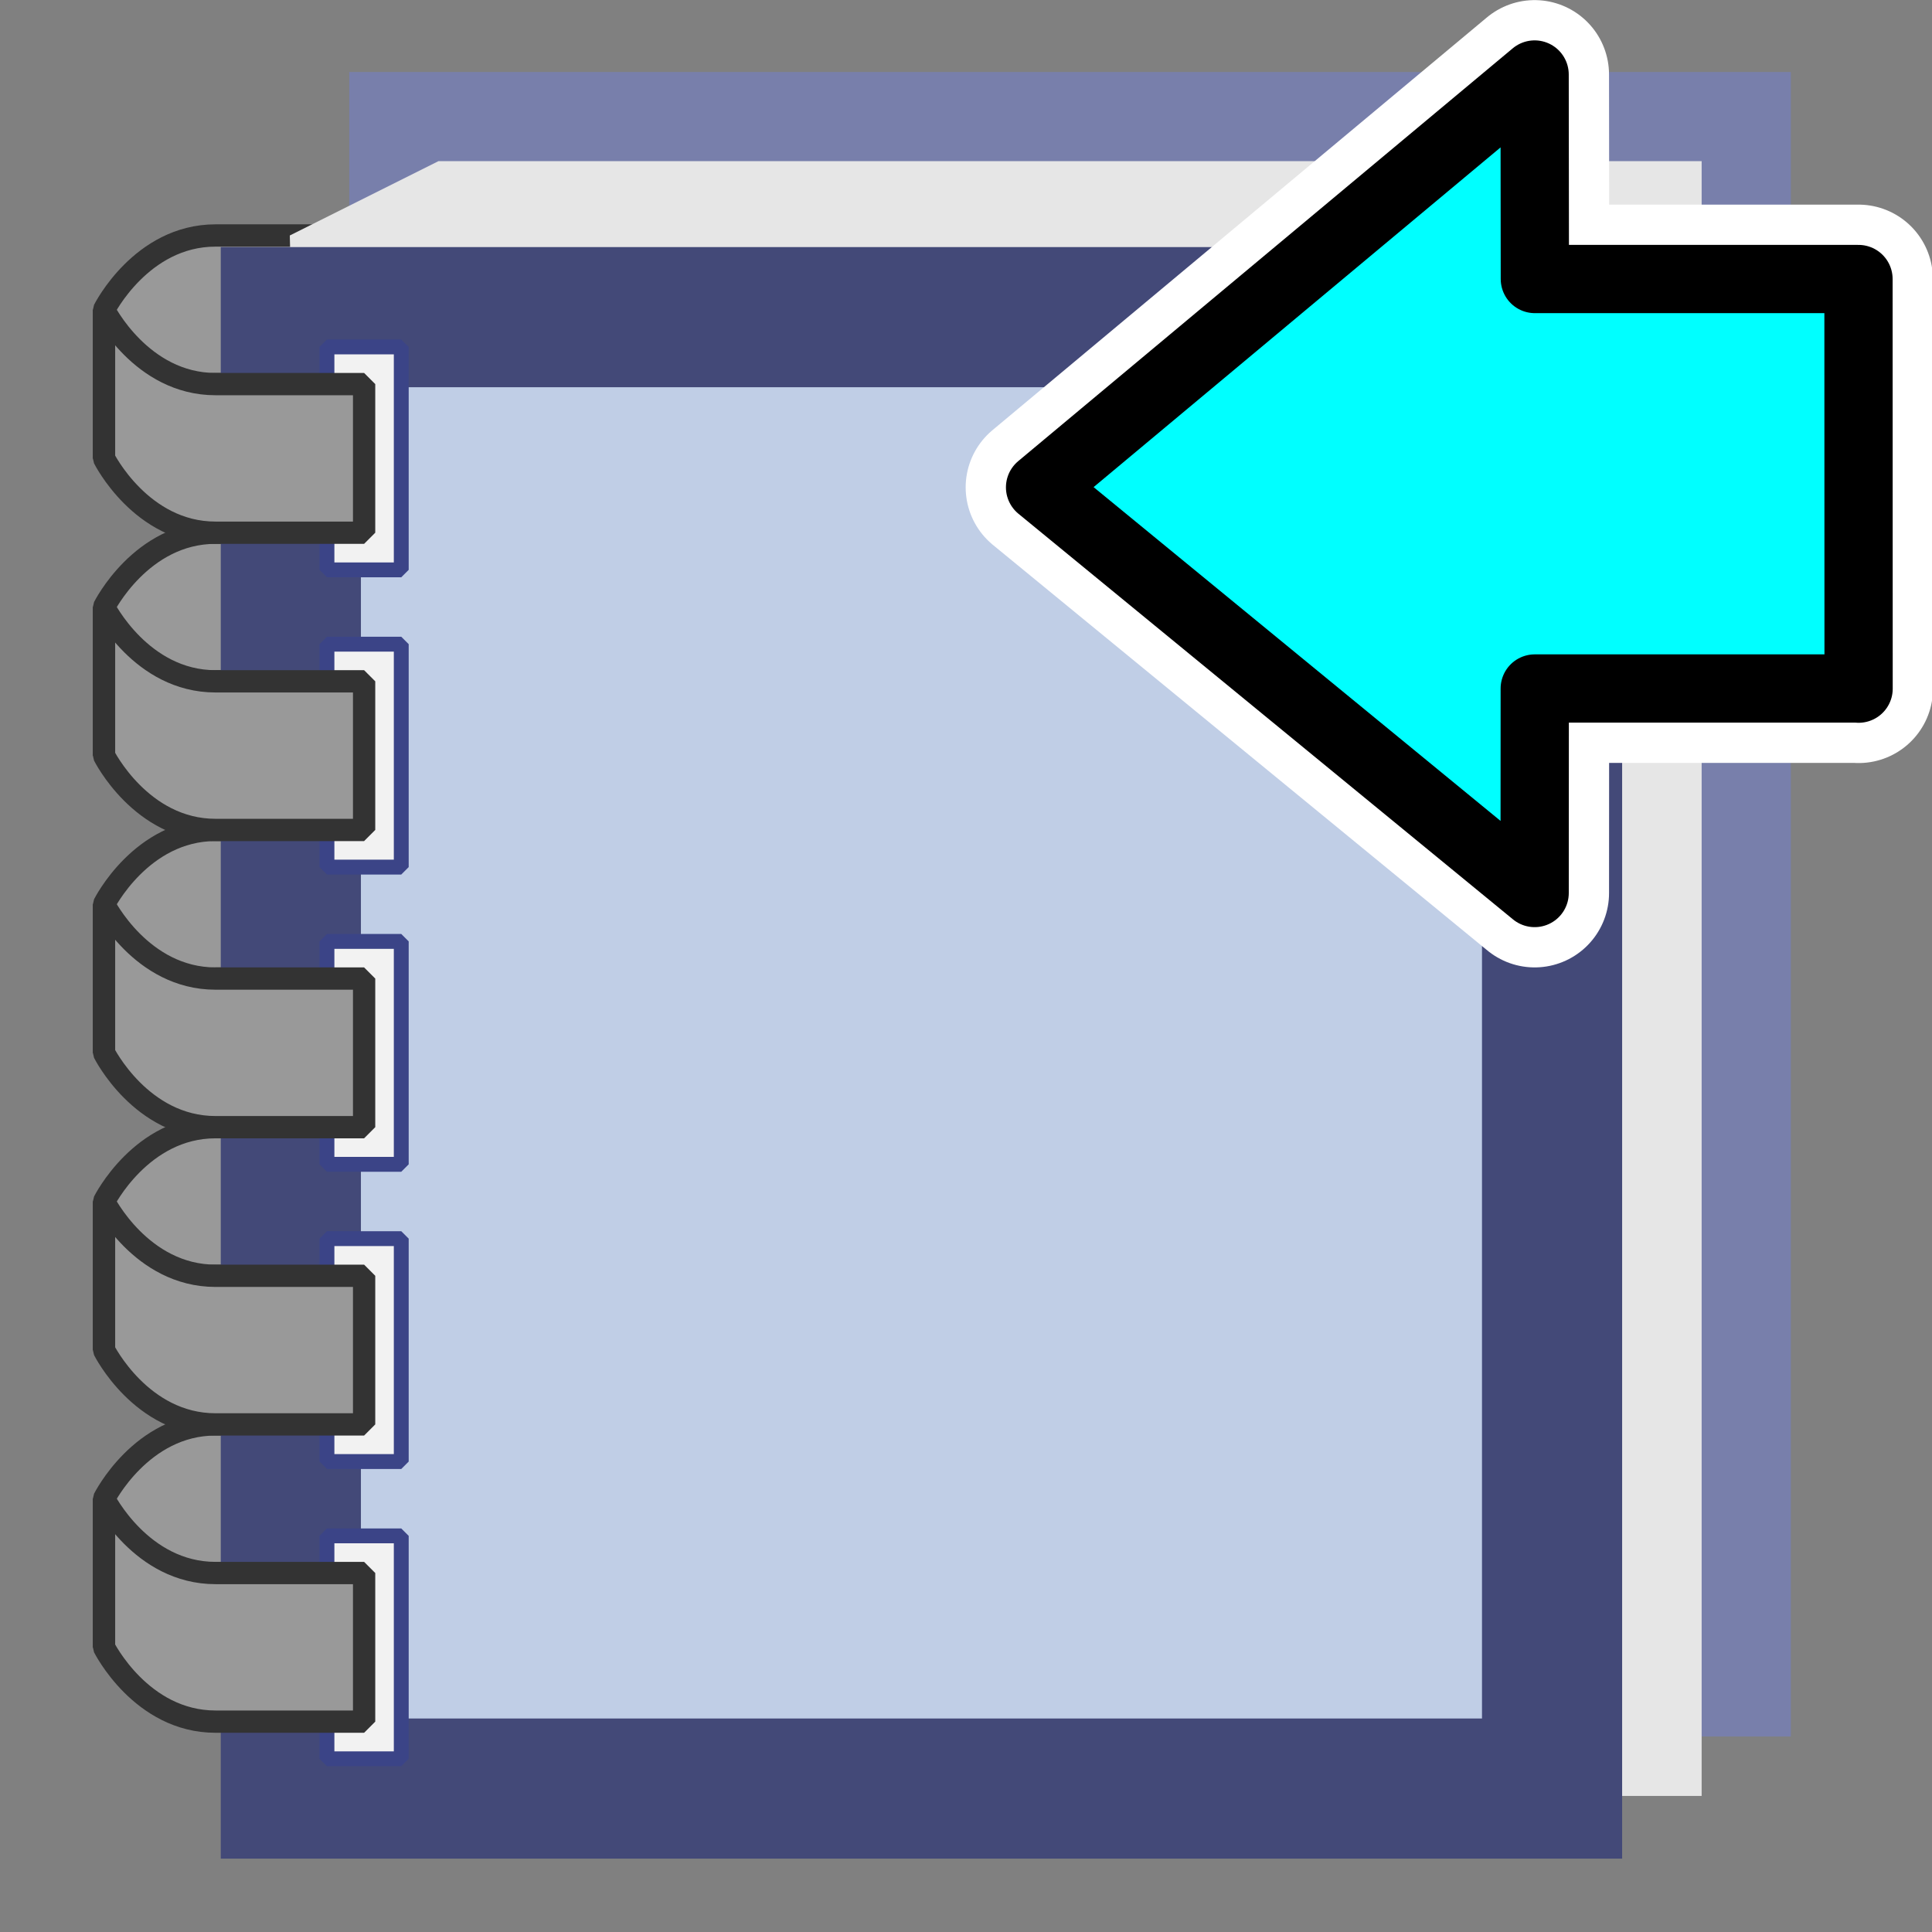
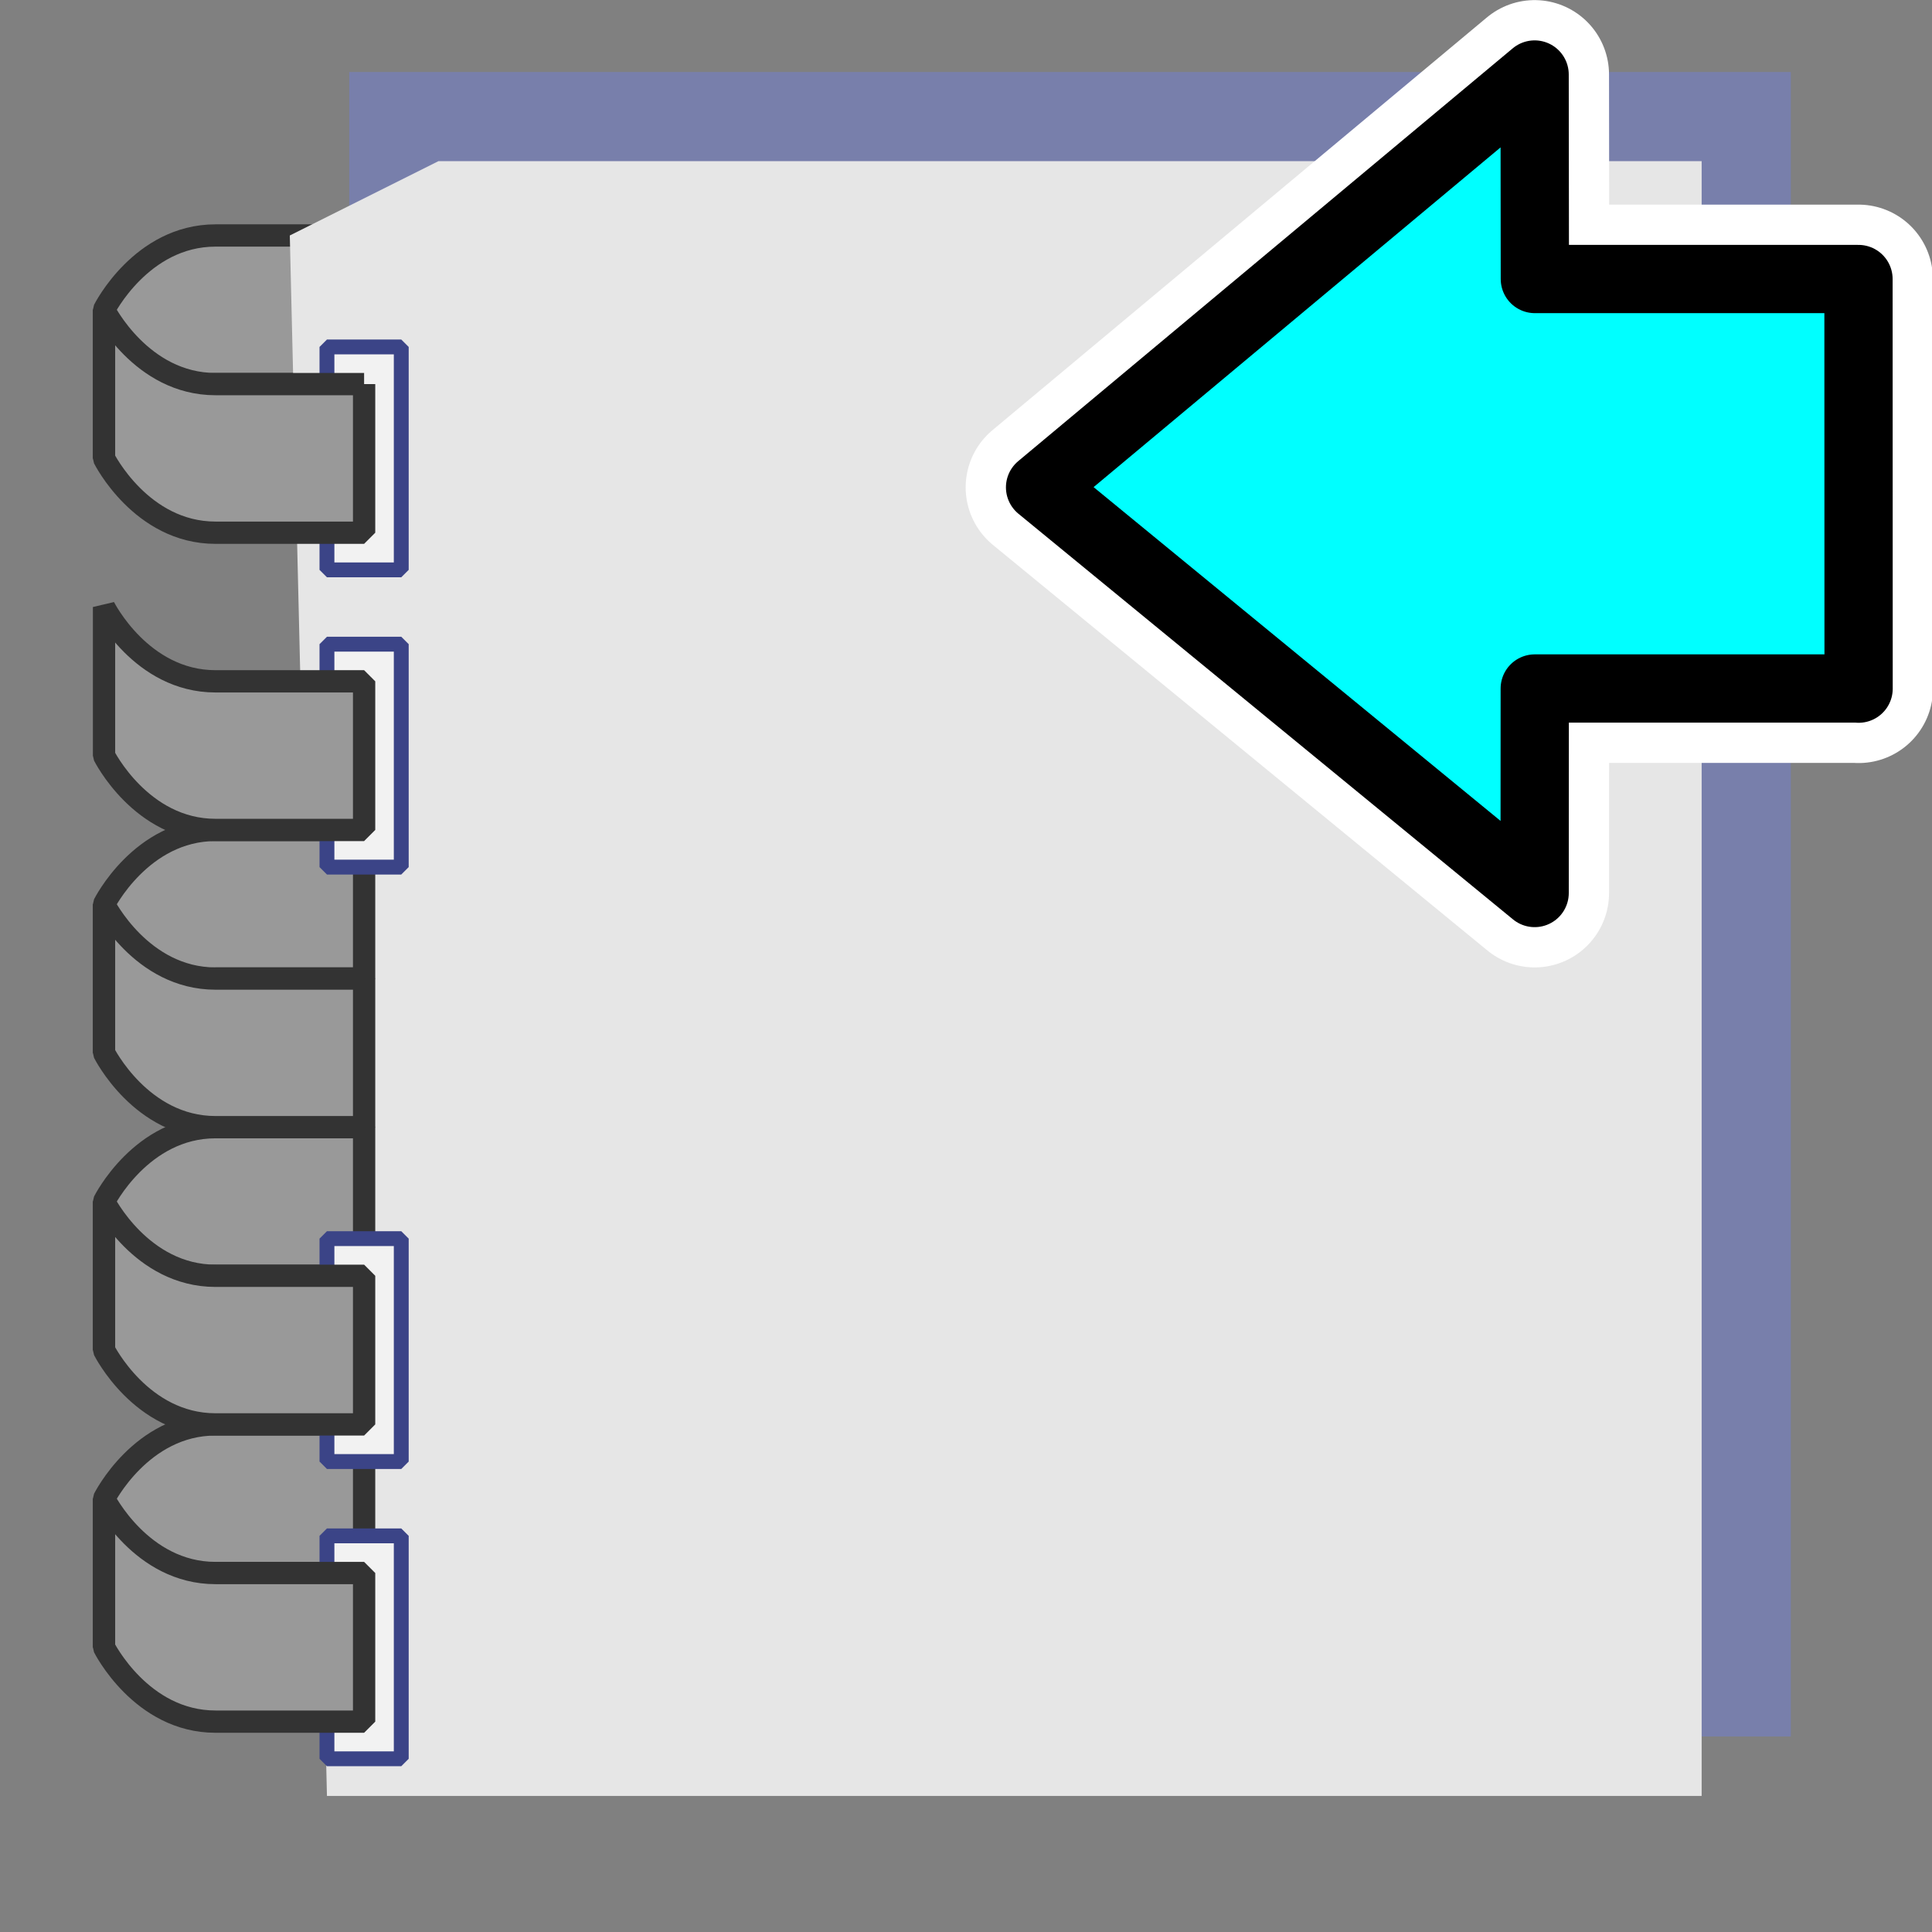
<svg xmlns="http://www.w3.org/2000/svg" xmlns:ns1="http://www.inkscape.org/namespaces/inkscape" xmlns:ns2="http://sodipodi.sourceforge.net/DTD/sodipodi-0.dtd" width="26" height="26" id="svg2" version="1.1" ns1:version="0.91 r13725" ns1:export-filename="/home/baranovskiykonstantin/Рабочий стол/11.png" ns1:export-xdpi="90" ns1:export-ydpi="90" ns2:docname="import_project.svg">
  <rect width="100%" height="100%" fill="#808080" stroke="none" />
  <defs id="defs4">
    <linearGradient id="linearGradient3813">
      <stop style="stop-color:#ffffff;stop-opacity:0.02;" offset="0" id="stop3815" />
      <stop style="stop-color:#ffffff;stop-opacity:0.294;" offset="1" id="stop3817" />
    </linearGradient>
    <linearGradient id="linearGradient3791">
      <stop style="stop-color:#bebebe;stop-opacity:1;" offset="0" id="stop3793" />
      <stop style="stop-color:#ffffff;stop-opacity:1;" offset="1" id="stop3795" />
    </linearGradient>
    <linearGradient id="linearGradient3757">
      <stop style="stop-color:#6882b0;stop-opacity:1;" offset="0" id="stop3759" />
      <stop style="stop-color:#8d9ab3;stop-opacity:1;" offset="1" id="stop3761" />
    </linearGradient>
    <radialGradient r="16.956" gradientTransform="matrix(0,-0.843,1.02,0,-4.896,41.059)" cx="35.293" cy="20.494" gradientUnits="userSpaceOnUse" id="radialGradient4949">
      <stop style="stop-color:#ef7c0b;stop-opacity:1" id="stop4951" offset="0" stop-color="#73d216" />
      <stop style="stop-color:#f58d27;stop-opacity:1" id="stop4953" offset="1" stop-color="#4e9a06" />
    </radialGradient>
    <radialGradient r="16.956" gradientTransform="matrix(0,-0.843,1.02,0,-4.896,41.059)" cx="35.293" cy="20.494" gradientUnits="userSpaceOnUse" id="radialGradient4943">
      <stop style="stop-color:#ca09a6;stop-opacity:1" id="stop4945" offset="0" stop-color="#73d216" />
      <stop style="stop-color:#f40fcc;stop-opacity:1" id="stop4947" offset="1" stop-color="#4e9a06" />
    </radialGradient>
    <radialGradient r="16.956" gradientTransform="matrix(0,-0.843,1.02,0,-4.896,41.059)" cx="35.293" cy="20.494" gradientUnits="userSpaceOnUse" id="radialGradient4998">
      <stop style="stop-color:#0ae6d9;stop-opacity:1" id="stop5000" offset="0" stop-color="#73d216" />
      <stop style="stop-color:#08b6ac;stop-opacity:1" id="stop5002" offset="1" stop-color="#4e9a06" />
    </radialGradient>
    <radialGradient id="radialGradient4841-3" gradientUnits="userSpaceOnUse" cy="20.494" cx="35.293" gradientTransform="matrix(0,-0.843,1.02,0,-4.896,41.059)" r="16.956">
      <stop stop-color="#73d216" offset="0" id="stop4843-6" style="stop-color:#e60ad9;stop-opacity:1" />
      <stop stop-color="#4e9a06" offset="1" id="stop4845-7" style="stop-color:#b608ac;stop-opacity:1" />
    </radialGradient>
    <radialGradient r="16.956" gradientTransform="matrix(0,-0.843,1.02,0,-4.896,41.059)" cx="35.293" cy="20.494" gradientUnits="userSpaceOnUse" id="radialGradient5074">
      <stop style="stop-color:#0ad9e6;stop-opacity:1" id="stop5076" offset="0" stop-color="#73d216" />
      <stop style="stop-color:#08acb6;stop-opacity:1" id="stop5078" offset="1" stop-color="#4e9a06" />
    </radialGradient>
  </defs>
  <ns2:namedview id="base" pagecolor="#ffffff" bordercolor="#666666" borderopacity="1.0" ns1:pageopacity="0.0" ns1:pageshadow="2" ns1:zoom="10.226368" ns1:cx="-22.349894" ns1:cy="-20.489716" ns1:document-units="px" ns1:current-layer="layer1" showgrid="true" ns1:window-width="1855" ns1:window-height="1056" ns1:window-x="65" ns1:window-y="24" ns1:window-maximized="1" showguides="true" ns1:guide-bbox="true">
    <ns1:grid type="xygrid" id="grid2985" empspacing="2" visible="true" enabled="true" snapvisiblegridlinesonly="true" spacingx="0.5px" spacingy="0.5px" />
  </ns2:namedview>
  <g ns1:label="Layer 1" ns1:groupmode="layer" id="layer1" transform="translate(0,-1026.362)">
    <g transform="translate(-0.073,0.169)" id="g6677">
      <rect y="1027.862" x="5.473" height="21" width="18" id="rect3837" style="fill:#001ef5;fill-opacity:1;stroke:#787fab;stroke-width:1.4;stroke-linecap:round;stroke-linejoin:miter;stroke-miterlimit:4;stroke-dasharray:none;stroke-opacity:1" />
      <path ns2:nodetypes="cczccsc" ns1:connector-curvature="0" id="path3769" d="m 4.973,1031.362 0,-2 c 0,0 -1,0 -2,0 -1,0 -1.5,1 -1.5,1 l 0,2 c 0,0 0.5,-1 1.5,-1 1,0 2,0 2,0 z" style="color:#000000;clip-rule:nonzero;display:inline;overflow:visible;visibility:visible;opacity:1;isolation:auto;mix-blend-mode:normal;color-interpolation:sRGB;color-interpolation-filters:linearRGB;solid-color:#000000;solid-opacity:1;fill:#999999;fill-opacity:1;fill-rule:nonzero;stroke:#333333;stroke-width:0.3;stroke-linecap:butt;stroke-linejoin:bevel;stroke-miterlimit:4;stroke-dasharray:none;stroke-dashoffset:0;stroke-opacity:1;color-rendering:auto;image-rendering:auto;shape-rendering:auto;text-rendering:auto;enable-background:accumulate" />
      <path style="fill:#e6e6e6;fill-opacity:1;stroke:none" d="m 5.973,1028.362 17,0 0,22 -18.5,0 -0.5,-21 z" id="rect3845" ns1:connector-curvature="0" ns2:nodetypes="cccccc" />
-       <path style="color:#000000;clip-rule:nonzero;display:inline;overflow:visible;visibility:visible;opacity:1;isolation:auto;mix-blend-mode:normal;color-interpolation:sRGB;color-interpolation-filters:linearRGB;solid-color:#000000;solid-opacity:1;fill:#999999;fill-opacity:1;fill-rule:nonzero;stroke:#333333;stroke-width:0.3;stroke-linecap:butt;stroke-linejoin:bevel;stroke-miterlimit:4;stroke-dasharray:none;stroke-dashoffset:0;stroke-opacity:1;color-rendering:auto;image-rendering:auto;shape-rendering:auto;text-rendering:auto;enable-background:accumulate" d="m 4.973,1035.362 0,-2 c 0,0 -1,0 -2,0 -1,0 -1.5,1 -1.5,1 l 0,2 c 0,0 0.5,-1 1.5,-1 1,0 2,0 2,0 z" id="path4402" ns1:connector-curvature="0" ns2:nodetypes="cczccsc" />
      <path ns2:nodetypes="cczccsc" ns1:connector-curvature="0" id="path4408" d="m 4.973,1039.362 0,-2 c 0,0 -1,0 -2,0 -1,0 -1.5,1 -1.5,1 l 0,2 c 0,0 0.5,-1 1.5,-1 1,0 2,0 2,0 z" style="color:#000000;clip-rule:nonzero;display:inline;overflow:visible;visibility:visible;opacity:1;isolation:auto;mix-blend-mode:normal;color-interpolation:sRGB;color-interpolation-filters:linearRGB;solid-color:#000000;solid-opacity:1;fill:#999999;fill-opacity:1;fill-rule:nonzero;stroke:#333333;stroke-width:0.3;stroke-linecap:butt;stroke-linejoin:bevel;stroke-miterlimit:4;stroke-dasharray:none;stroke-dashoffset:0;stroke-opacity:1;color-rendering:auto;image-rendering:auto;shape-rendering:auto;text-rendering:auto;enable-background:accumulate" />
      <path style="color:#000000;clip-rule:nonzero;display:inline;overflow:visible;visibility:visible;opacity:1;isolation:auto;mix-blend-mode:normal;color-interpolation:sRGB;color-interpolation-filters:linearRGB;solid-color:#000000;solid-opacity:1;fill:#999999;fill-opacity:1;fill-rule:nonzero;stroke:#333333;stroke-width:0.3;stroke-linecap:butt;stroke-linejoin:bevel;stroke-miterlimit:4;stroke-dasharray:none;stroke-dashoffset:0;stroke-opacity:1;color-rendering:auto;image-rendering:auto;shape-rendering:auto;text-rendering:auto;enable-background:accumulate" d="m 4.973,1043.362 0,-2 c 0,0 -1,0 -2,0 -1,0 -1.5,1 -1.5,1 l 0,2 c 0,0 0.5,-1 1.5,-1 1,0 2,0 2,0 z" id="path4414" ns1:connector-curvature="0" ns2:nodetypes="cczccsc" />
      <path ns2:nodetypes="cczccsc" ns1:connector-curvature="0" id="path4420" d="m 4.973,1047.362 0,-2 c 0,0 -1,0 -2,0 -1,0 -1.5,1 -1.5,1 l 0,2 c 0,0 0.5,-1 1.5,-1 1,0 2,0 2,0 z" style="color:#000000;clip-rule:nonzero;display:inline;overflow:visible;visibility:visible;opacity:1;isolation:auto;mix-blend-mode:normal;color-interpolation:sRGB;color-interpolation-filters:linearRGB;solid-color:#000000;solid-opacity:1;fill:#999999;fill-opacity:1;fill-rule:nonzero;stroke:#333333;stroke-width:0.3;stroke-linecap:butt;stroke-linejoin:bevel;stroke-miterlimit:4;stroke-dasharray:none;stroke-dashoffset:0;stroke-opacity:1;color-rendering:auto;image-rendering:auto;shape-rendering:auto;text-rendering:auto;enable-background:accumulate" />
-       <rect style="fill:#c0cee6;fill-opacity:1;stroke:#434978;stroke-width:1.886;stroke-linecap:round;stroke-linejoin:miter;stroke-miterlimit:4;stroke-dasharray:none;stroke-opacity:1" id="rect2987" width="16.973" height="19.802" x="3.987" y="1030.461" />
      <rect style="fill:#f2f2f2;fill-opacity:1;stroke:#3b4487;stroke-width:0.2;stroke-linecap:round;stroke-linejoin:bevel;stroke-miterlimit:4;stroke-dasharray:none;stroke-opacity:1" id="rect3783" width="1" height="3" x="4.473" y="1030.862" />
-       <path style="color:#000000;clip-rule:nonzero;display:inline;overflow:visible;visibility:visible;opacity:1;isolation:auto;mix-blend-mode:normal;color-interpolation:sRGB;color-interpolation-filters:linearRGB;solid-color:#000000;solid-opacity:1;fill:#999999;fill-opacity:1;fill-rule:nonzero;stroke:#333333;stroke-width:0.3;stroke-linecap:butt;stroke-linejoin:bevel;stroke-miterlimit:4;stroke-dasharray:none;stroke-dashoffset:0;stroke-opacity:1;color-rendering:auto;image-rendering:auto;shape-rendering:auto;text-rendering:auto;enable-background:accumulate" d="m 4.973,1031.362 0,2 c 0,0 -1,0 -2,0 -1,0 -1.5,-1 -1.5,-1 l 0,-2 c 0,0 0.5,1 1.5,1 1,0 2,0 2,0 z" id="path3767" ns1:connector-curvature="0" ns2:nodetypes="cczccsc" />
+       <path style="color:#000000;clip-rule:nonzero;display:inline;overflow:visible;visibility:visible;opacity:1;isolation:auto;mix-blend-mode:normal;color-interpolation:sRGB;color-interpolation-filters:linearRGB;solid-color:#000000;solid-opacity:1;fill:#999999;fill-opacity:1;fill-rule:nonzero;stroke:#333333;stroke-width:0.3;stroke-linecap:butt;stroke-linejoin:bevel;stroke-miterlimit:4;stroke-dasharray:none;stroke-dashoffset:0;stroke-opacity:1;color-rendering:auto;image-rendering:auto;shape-rendering:auto;text-rendering:auto;enable-background:accumulate" d="m 4.973,1031.362 0,2 c 0,0 -1,0 -2,0 -1,0 -1.5,-1 -1.5,-1 l 0,-2 c 0,0 0.5,1 1.5,1 1,0 2,0 2,0 " id="path3767" ns1:connector-curvature="0" ns2:nodetypes="cczccsc" />
      <rect y="1034.862" x="4.473" height="3" width="1" id="rect3785" style="fill:#f2f2f2;fill-opacity:1;stroke:#3b4487;stroke-width:0.2;stroke-linecap:round;stroke-linejoin:bevel;stroke-miterlimit:4;stroke-dasharray:none;stroke-opacity:1" />
-       <rect style="fill:#f2f2f2;fill-opacity:1;stroke:#3b4487;stroke-width:0.2;stroke-linecap:round;stroke-linejoin:bevel;stroke-miterlimit:4;stroke-dasharray:none;stroke-opacity:1" id="rect3787" width="1" height="3" x="4.473" y="1038.862" />
      <rect y="1042.862" x="4.473" height="3" width="1" id="rect3823" style="fill:#f2f2f2;fill-opacity:1;stroke:#3b4487;stroke-width:0.2;stroke-linecap:round;stroke-linejoin:bevel;stroke-miterlimit:4;stroke-dasharray:none;stroke-opacity:1" />
      <rect style="fill:#f2f2f2;fill-opacity:1;stroke:#3b4487;stroke-width:0.2;stroke-linecap:round;stroke-linejoin:bevel;stroke-miterlimit:4;stroke-dasharray:none;stroke-opacity:1" id="rect3831" width="1" height="3" x="4.473" y="1046.862" />
      <path ns2:nodetypes="cczccsc" ns1:connector-curvature="0" id="path4404" d="m 4.973,1035.362 0,2 c 0,0 -1,0 -2,0 -1,0 -1.5,-1 -1.5,-1 l 0,-2 c 0,0 0.5,1 1.5,1 1,0 2,0 2,0 z" style="color:#000000;clip-rule:nonzero;display:inline;overflow:visible;visibility:visible;opacity:1;isolation:auto;mix-blend-mode:normal;color-interpolation:sRGB;color-interpolation-filters:linearRGB;solid-color:#000000;solid-opacity:1;fill:#999999;fill-opacity:1;fill-rule:nonzero;stroke:#333333;stroke-width:0.3;stroke-linecap:butt;stroke-linejoin:bevel;stroke-miterlimit:4;stroke-dasharray:none;stroke-dashoffset:0;stroke-opacity:1;color-rendering:auto;image-rendering:auto;shape-rendering:auto;text-rendering:auto;enable-background:accumulate" />
      <path style="color:#000000;clip-rule:nonzero;display:inline;overflow:visible;visibility:visible;opacity:1;isolation:auto;mix-blend-mode:normal;color-interpolation:sRGB;color-interpolation-filters:linearRGB;solid-color:#000000;solid-opacity:1;fill:#999999;fill-opacity:1;fill-rule:nonzero;stroke:#333333;stroke-width:0.3;stroke-linecap:butt;stroke-linejoin:bevel;stroke-miterlimit:4;stroke-dasharray:none;stroke-dashoffset:0;stroke-opacity:1;color-rendering:auto;image-rendering:auto;shape-rendering:auto;text-rendering:auto;enable-background:accumulate" d="m 4.973,1039.362 0,2 c 0,0 -1,0 -2,0 -1,0 -1.5,-1 -1.5,-1 l 0,-2 c 0,0 0.5,1 1.5,1 1,0 2,0 2,0 z" id="path4410" ns1:connector-curvature="0" ns2:nodetypes="cczccsc" />
      <path ns2:nodetypes="cczccsc" ns1:connector-curvature="0" id="path4416" d="m 4.973,1043.362 0,2 c 0,0 -1,0 -2,0 -1,0 -1.5,-1 -1.5,-1 l 0,-2 c 0,0 0.5,1 1.5,1 1,0 2,0 2,0 z" style="color:#000000;clip-rule:nonzero;display:inline;overflow:visible;visibility:visible;opacity:1;isolation:auto;mix-blend-mode:normal;color-interpolation:sRGB;color-interpolation-filters:linearRGB;solid-color:#000000;solid-opacity:1;fill:#999999;fill-opacity:1;fill-rule:nonzero;stroke:#333333;stroke-width:0.3;stroke-linecap:butt;stroke-linejoin:bevel;stroke-miterlimit:4;stroke-dasharray:none;stroke-dashoffset:0;stroke-opacity:1;color-rendering:auto;image-rendering:auto;shape-rendering:auto;text-rendering:auto;enable-background:accumulate" />
      <path style="color:#000000;clip-rule:nonzero;display:inline;overflow:visible;visibility:visible;opacity:1;isolation:auto;mix-blend-mode:normal;color-interpolation:sRGB;color-interpolation-filters:linearRGB;solid-color:#000000;solid-opacity:1;fill:#999999;fill-opacity:1;fill-rule:nonzero;stroke:#333333;stroke-width:0.3;stroke-linecap:butt;stroke-linejoin:bevel;stroke-miterlimit:4;stroke-dasharray:none;stroke-dashoffset:0;stroke-opacity:1;color-rendering:auto;image-rendering:auto;shape-rendering:auto;text-rendering:auto;enable-background:accumulate" d="m 4.973,1047.362 0,2 c 0,0 -1,0 -2,0 -1,0 -1.5,-1 -1.5,-1 l 0,-2 c 0,0 0.5,1 1.5,1 1,0 2,0 2,0 z" id="path4422" ns1:connector-curvature="0" ns2:nodetypes="cczccsc" />
    </g>
    <g id="g4234" transform="matrix(0.343,0,0,0.343,14.184,1025.283)">
      <path ns2:nodetypes="ccccccccc" ns1:connector-curvature="0" style="color:#000000;fill:#00ffff;fill-rule:evenodd;stroke:#ffffff;stroke-width:5.838;stroke-linecap:round;stroke-linejoin:round;stroke-miterlimit:10;stroke-dasharray:none;stroke-opacity:1" d="m 31.569,30.165 -0.004,-16.072 -12.698,0 -0.009,-8.024 -19.404,16.198 19.405,15.916 0.004,-8.024 12.704,0 z" stroke-miterlimit="10" id="path4236" />
      <path id="path4238" stroke-miterlimit="10" d="m 31.569,30.165 -0.004,-16.072 -12.698,0 -0.009,-8.024 -19.404,16.198 19.405,15.916 0.004,-8.024 12.704,0 z" style="color:#000000;fill:#00ffff;fill-rule:evenodd;stroke:#000000;stroke-width:2.678;stroke-linecap:round;stroke-linejoin:round;stroke-miterlimit:10;stroke-dasharray:none;stroke-opacity:1" ns1:connector-curvature="0" ns2:nodetypes="ccccccccc" />
    </g>
  </g>
</svg>